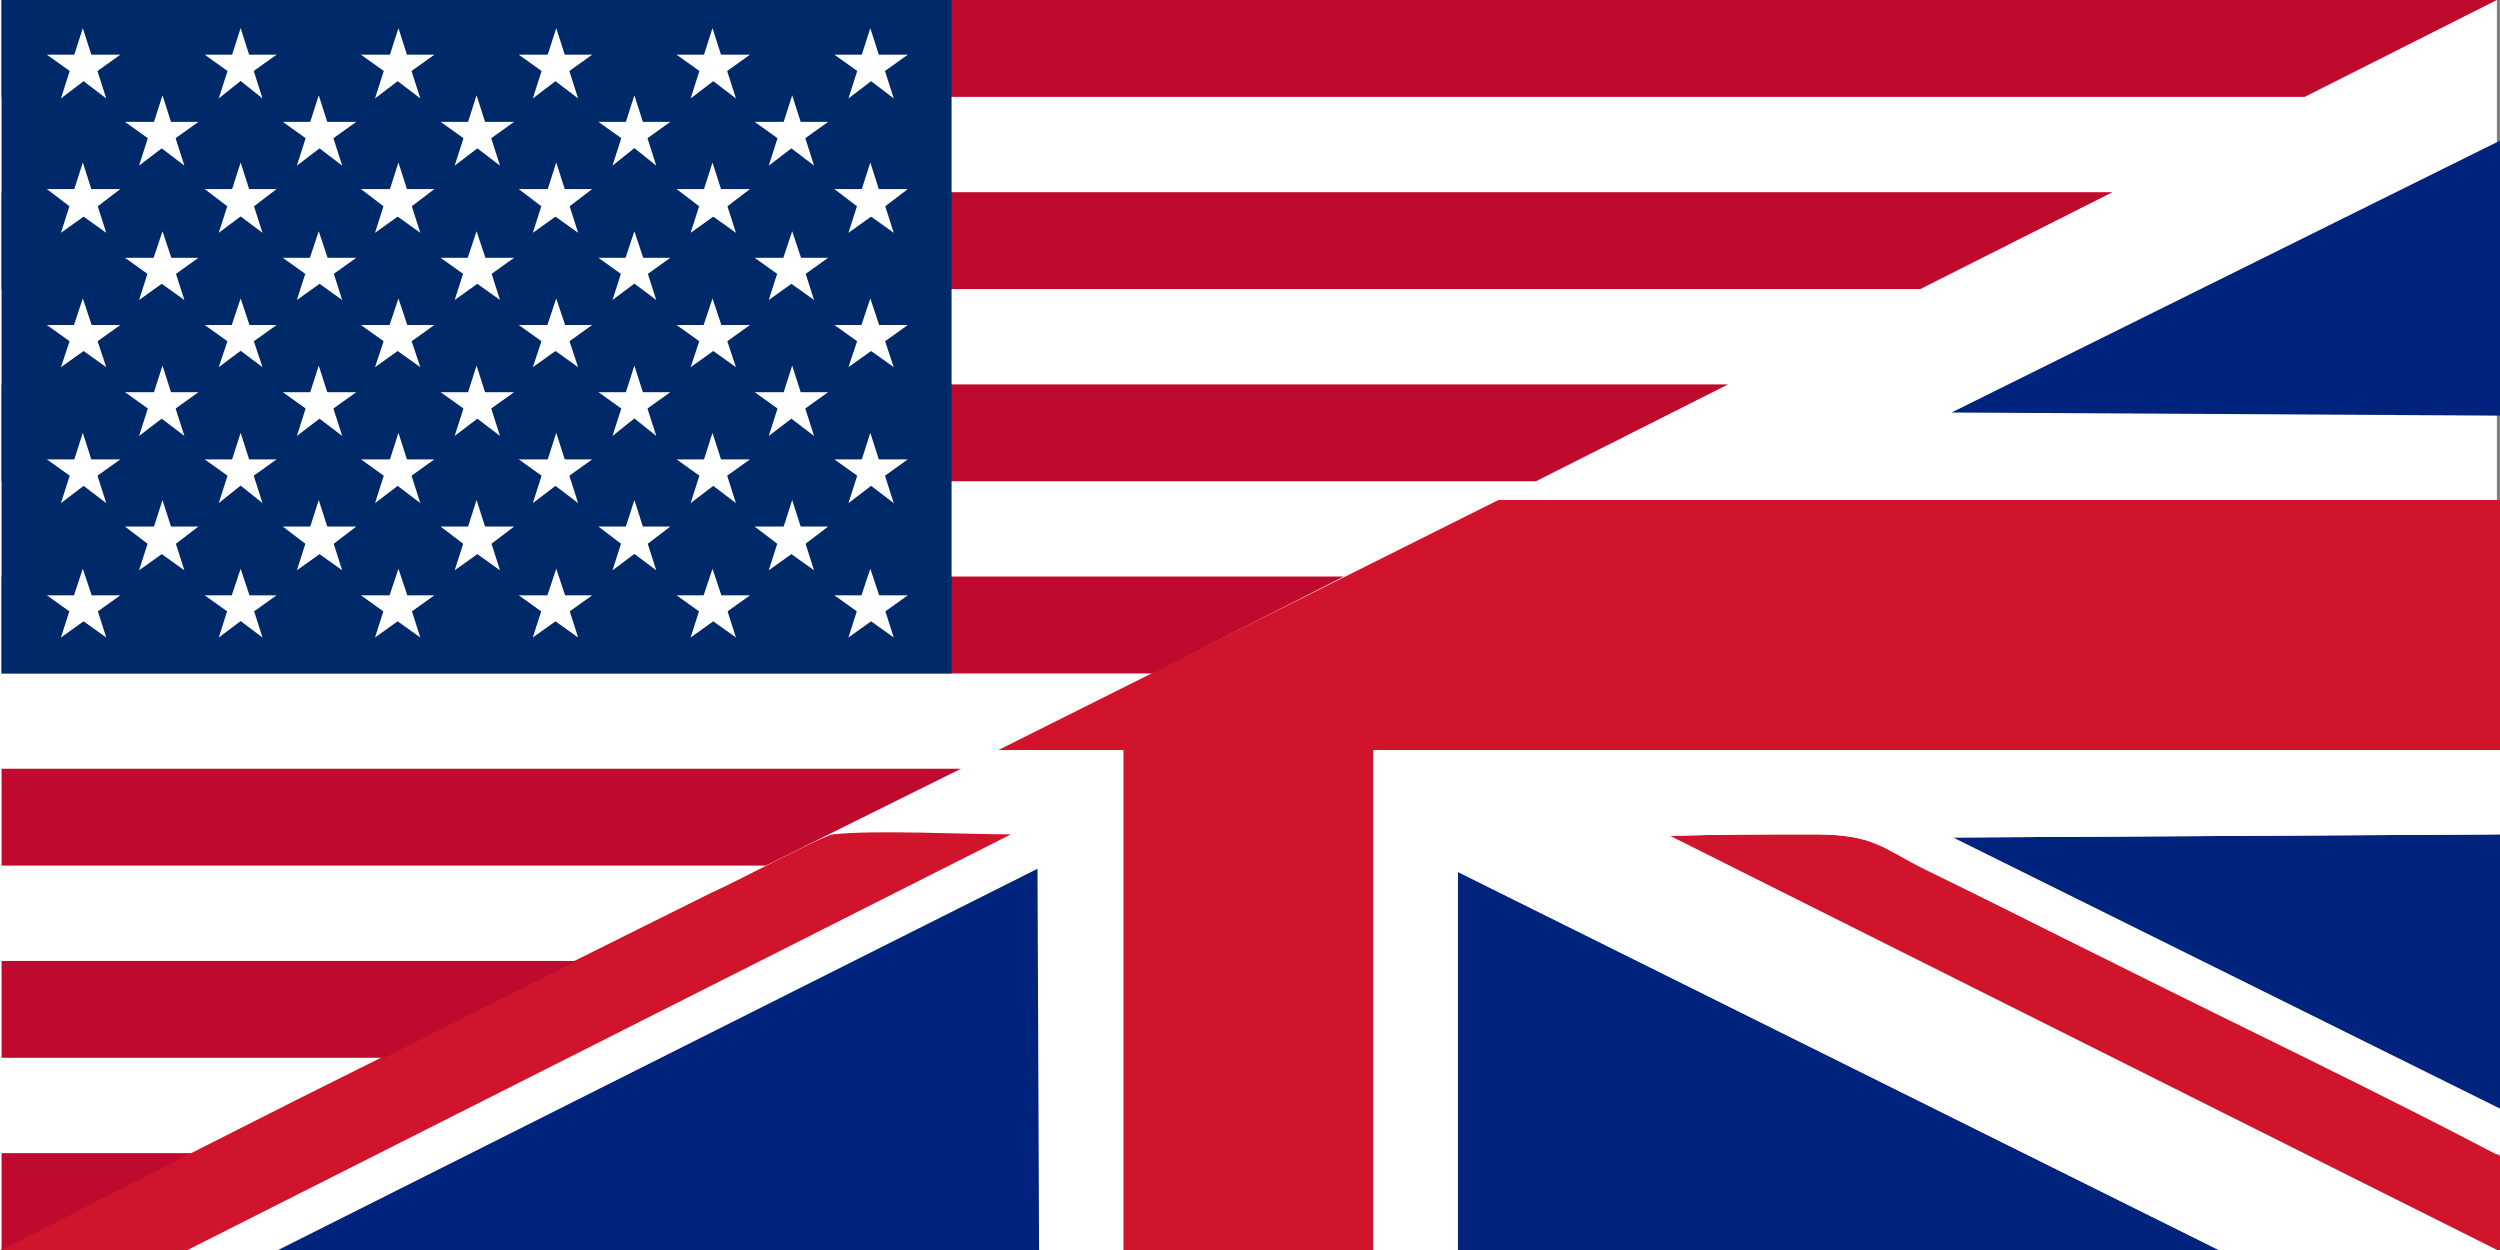
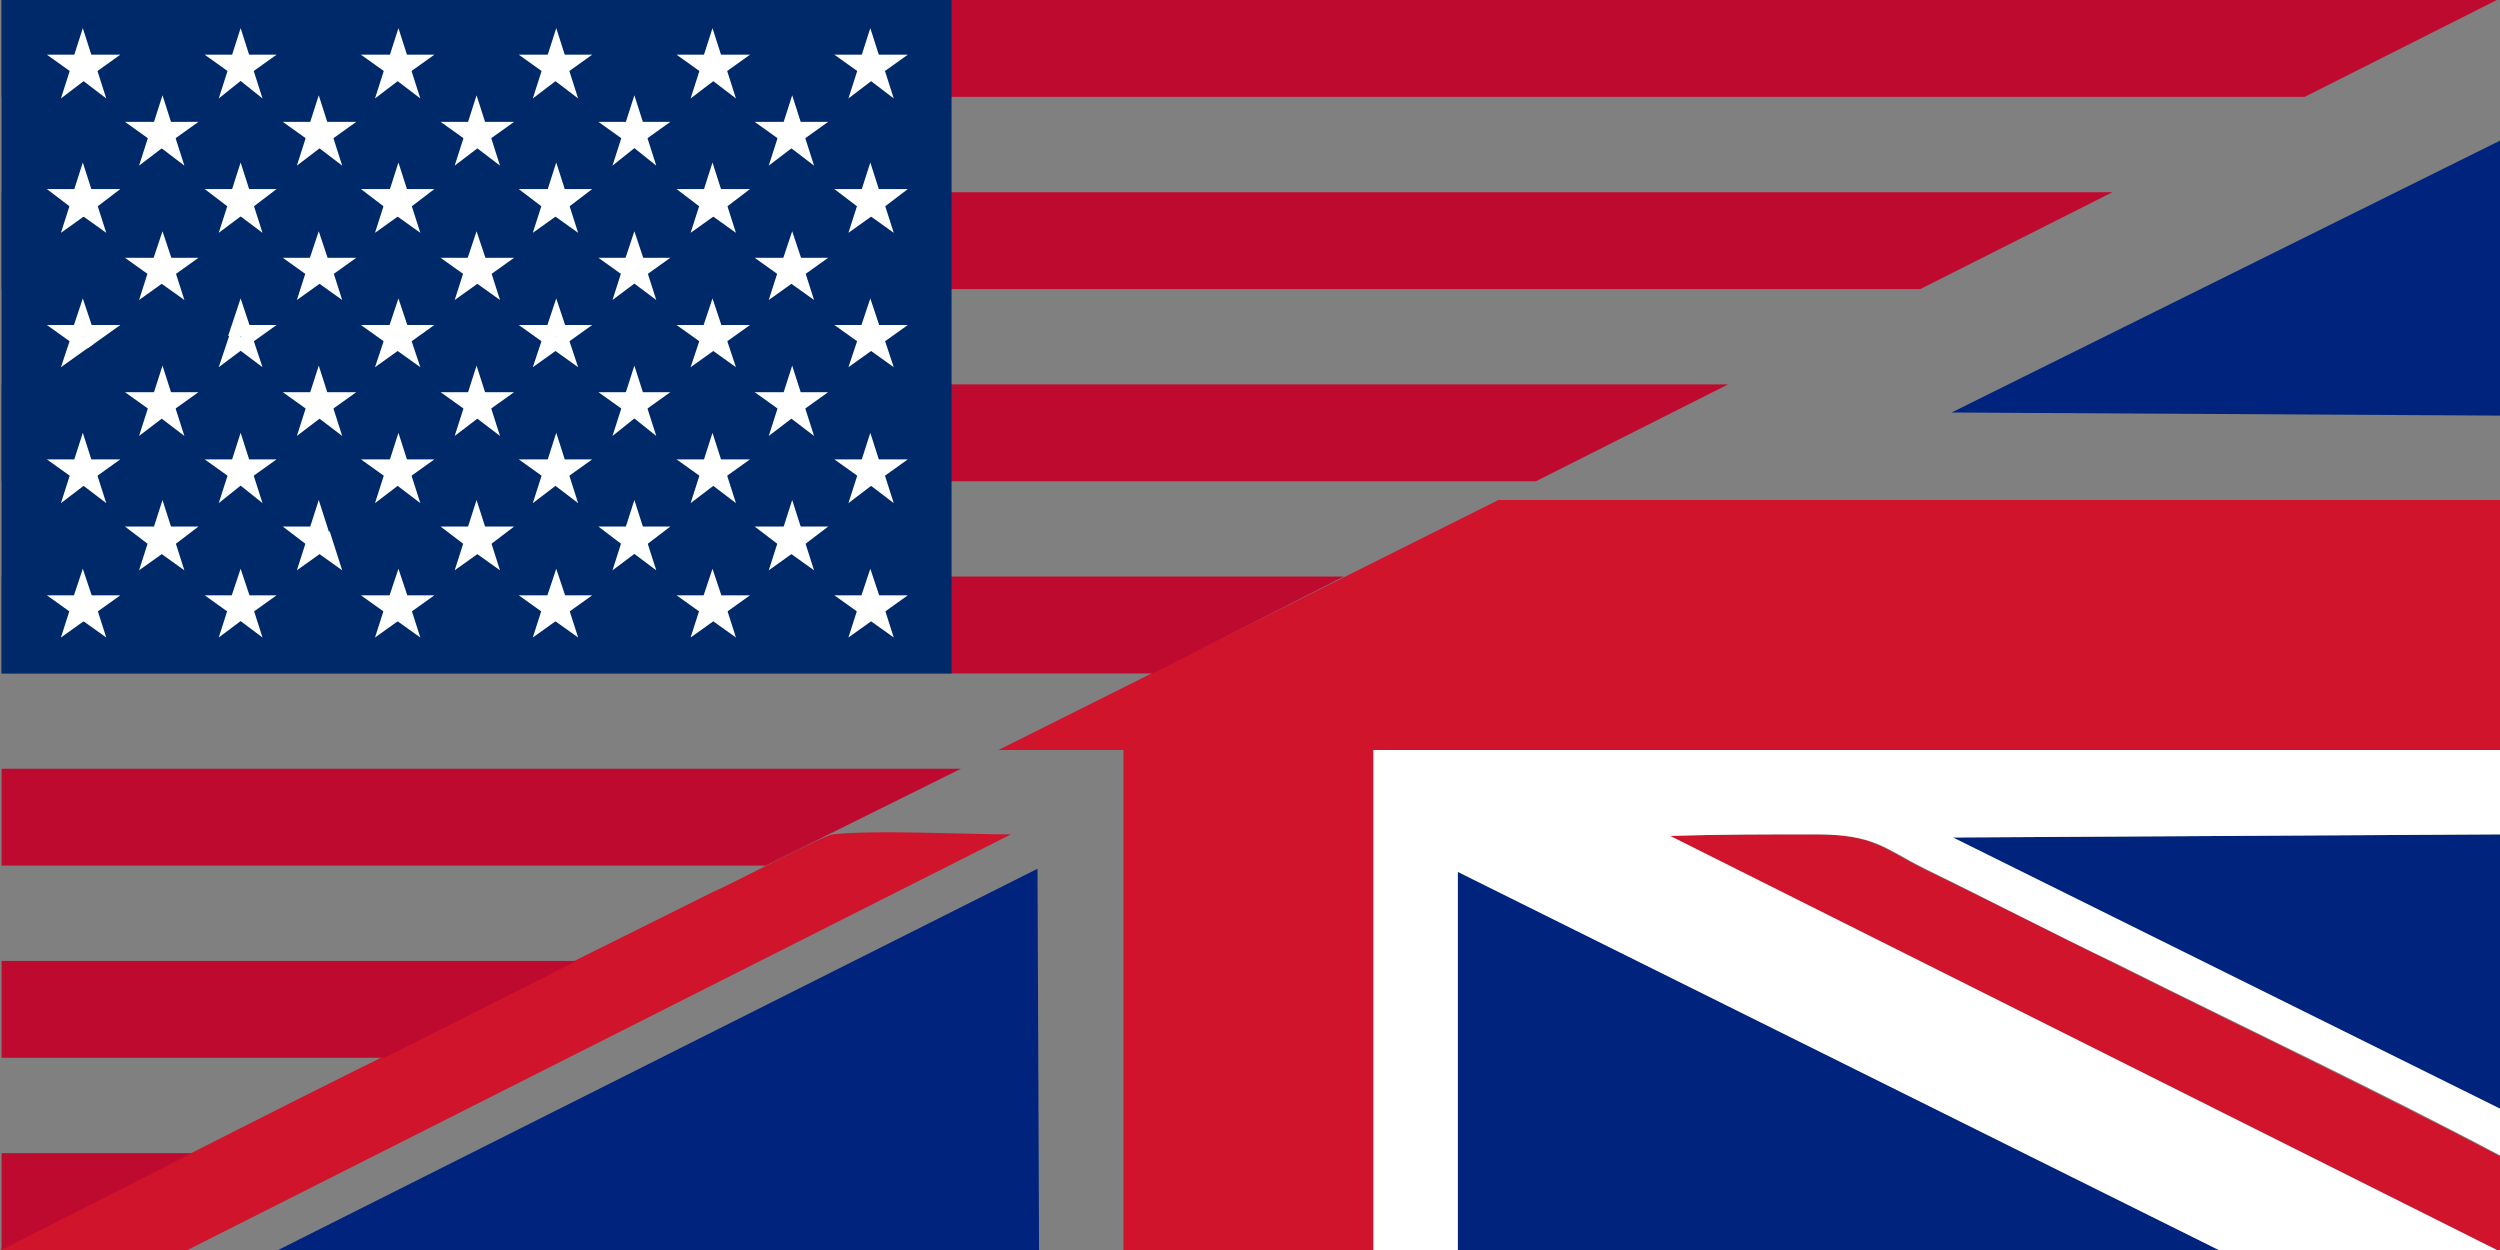
<svg xmlns="http://www.w3.org/2000/svg" version="1.1" id="Ebene_1" x="0px" y="0px" viewBox="0 0 160 80" style="enable-background:new 0 0 160 80;" xml:space="preserve">
  <rect x="0" y="0" width="160" height="80" fill="#808080" stroke="none" />
  <style type="text/css">
	.st0{fill:#FFFFFF;}
	.st1{fill-rule:evenodd;clip-rule:evenodd;fill:#00247D;}
	.st2{fill-rule:evenodd;clip-rule:evenodd;fill:#CF142B;}
	.st3{fill-rule:evenodd;clip-rule:evenodd;fill:#FFFFFF;}
	.st4{fill-rule:evenodd;clip-rule:evenodd;fill:#BF0A30;}
	.st5{fill-rule:evenodd;clip-rule:evenodd;fill:#002969;}
</style>
-   <rect class="st0" width="159.8" height="80" />
  <g>
    <polygon class="st1" points="160,26.6 160,9 124.9,26.4  " />
    <polygon class="st1" points="160,71 160,53.4 124.9,53.6  " />
    <path class="st2" d="M159.8,80h0.2v-6c-8-4.2-16.4-8.2-24.6-12.3c-4.2-2.1-8.2-4.1-12.3-6.1c-2.6-1.3-3.2-2.2-7-2.2   c-3.1,0-6.1,0-9.3,0.1L159.8,80L159.8,80z" />
    <path class="st2" d="M0,80h12l52.7-26.6c-3,0-8.7-0.3-11.4,0c-0.7,0.1-6.5,3.2-7.7,3.7c-5.2,2.6-10.1,5-15.2,7.6   c-5.2,2.6-10.1,5-15.2,7.6L0,80L0,80z" />
    <polygon class="st1" points="17.8,80 66.5,80 66.4,55.6  " />
    <polygon class="st2" points="63.9,48 71.9,48 71.9,80 87.9,80 87.9,48 160,48 160,32 95.9,32  " />
    <polygon class="st1" points="93.3,80 142,80 93.3,55.8  " />
    <path class="st3" d="M87.9,80h5.4V55.8L142,80h17.8l-52.9-26.5c3.1-0.1,6.2-0.1,9.3-0.1c3.8,0,4.4,0.9,7,2.2   c4.1,2,8.1,4.1,12.3,6.1c8.2,4.1,16.5,8,24.6,12.3v-3L125,53.6l35.1-0.2V48H87.9V80L87.9,80z" />
    <polygon class="st4" points="0.1,6.2 147.5,6.2 159.8,0 0.1,0  " />
    <polygon class="st4" points="0.1,18.5 122.9,18.5 135.2,12.3 0.1,12.3  " />
    <polygon class="st4" points="0.1,30.8 98.3,30.8 110.6,24.6 0.1,24.6  " />
    <polygon class="st4" points="0.1,43.1 73.8,43.1 86,36.9 0.1,36.9  " />
    <polygon class="st4" points="0.1,55.4 49,55.4 61.5,49.2 0.1,49.2  " />
    <polygon class="st4" points="0.1,67.7 24.6,67.7 36.9,61.5 0.1,61.5  " />
    <polygon class="st4" points="0.1,80 12.3,73.8 0.1,73.8  " />
    <polygon class="st5" points="0.1,43.1 60.9,43.1 60.9,0 0.1,0  " />
    <polygon class="st3" points="6,4.7 3.9,6.3 4.7,3.8  " />
    <polygon class="st3" points="5.1,5 3,3.5 5.6,3.5  " />
    <polygon class="st3" points="4.5,4.3 5.3,1.8 6.1,4.3  " />
    <polygon class="st3" points="5.1,3.5 7.7,3.5 5.6,5  " />
    <polygon class="st3" points="6,3.8 6.8,6.3 4.7,4.7  " />
    <polygon class="st3" points="16,4.7 14,6.3 14.8,3.8  " />
    <polygon class="st3" points="15.2,5 13.1,3.5 15.6,3.5  " />
    <polygon class="st3" points="14.6,4.3 15.4,1.8 16.2,4.3  " />
    <polygon class="st3" points="15.2,3.5 17.7,3.5 15.6,5  " />
    <polygon class="st3" points="16,3.8 16.8,6.3 14.8,4.7  " />
    <polygon class="st3" points="26.1,4.7 24,6.3 24.8,3.8  " />
    <polygon class="st3" points="25.2,5 23.1,3.5 25.7,3.5  " />
    <polygon class="st3" points="24.7,4.3 25.5,1.8 26.3,4.3  " />
    <polygon class="st3" points="25.2,3.5 27.8,3.5 25.7,5  " />
    <polygon class="st3" points="26.1,3.8 26.9,6.3 24.8,4.7  " />
    <polygon class="st3" points="36.2,4.7 34.1,6.3 34.9,3.8  " />
    <polygon class="st3" points="35.3,5 33.2,3.5 35.8,3.5  " />
    <polygon class="st3" points="34.8,4.3 35.6,1.8 36.4,4.3  " />
    <polygon class="st3" points="35.3,3.5 37.9,3.5 35.8,5  " />
    <polygon class="st3" points="36.2,3.8 37,6.3 34.9,4.7  " />
    <polygon class="st3" points="46.3,4.7 44.2,6.3 45,3.8  " />
    <polygon class="st3" points="45.4,5 43.3,3.5 45.9,3.5  " />
    <polygon class="st3" points="44.8,4.3 45.6,1.8 46.4,4.3  " />
    <polygon class="st3" points="45.4,3.5 48,3.5 45.9,5  " />
    <polygon class="st3" points="46.3,3.8 47.1,6.3 45,4.7  " />
    <polygon class="st3" points="56.4,4.7 54.3,6.3 55.1,3.8  " />
    <polygon class="st3" points="55.5,5 53.4,3.5 56,3.5  " />
    <polygon class="st3" points="54.9,4.3 55.7,1.8 56.5,4.3  " />
    <polygon class="st3" points="55.5,3.5 58.1,3.5 56,5  " />
    <polygon class="st3" points="56.4,3.8 57.2,6.3 55.1,4.7  " />
    <polygon class="st3" points="11,9 8.9,10.6 9.7,8.1  " />
    <polygon class="st3" points="10.1,9.3 8,7.8 10.6,7.8  " />
    <polygon class="st3" points="9.6,8.6 10.4,6.1 11.2,8.6  " />
    <polygon class="st3" points="10.1,7.8 12.7,7.8 10.6,9.3  " />
    <polygon class="st3" points="11,8.1 11.8,10.6 9.7,9  " />
    <polygon class="st3" points="21.1,9 19,10.6 19.8,8.1  " />
    <polygon class="st3" points="20.2,9.3 18.1,7.8 20.7,7.8  " />
    <polygon class="st3" points="19.6,8.6 20.4,6.1 21.2,8.6  " />
    <polygon class="st3" points="20.2,7.8 22.8,7.8 20.7,9.3  " />
    <polygon class="st3" points="21.1,8.1 21.9,10.6 19.8,9  " />
    <polygon class="st3" points="31.2,9 29.1,10.6 29.9,8.1  " />
    <polygon class="st3" points="30.3,9.3 28.2,7.8 30.8,7.8  " />
    <polygon class="st3" points="29.7,8.6 30.5,6.1 31.3,8.6  " />
    <polygon class="st3" points="30.3,7.8 32.9,7.8 30.8,9.3  " />
    <polygon class="st3" points="31.2,8.1 32,10.6 29.9,9  " />
    <polygon class="st3" points="41.2,9 39.2,10.6 40,8.1  " />
    <polygon class="st3" points="40.4,9.3 38.3,7.8 40.8,7.8  " />
    <polygon class="st3" points="39.8,8.6 40.6,6.1 41.4,8.6  " />
    <polygon class="st3" points="40.4,7.8 42.9,7.8 40.8,9.3  " />
    <polygon class="st3" points="41.2,8.1 42,10.6 40,9  " />
    <polygon class="st3" points="51.3,9 49.2,10.6 50,8.1  " />
    <polygon class="st3" points="50.4,9.3 48.3,7.8 50.9,7.8  " />
    <polygon class="st3" points="49.9,8.6 50.7,6.1 51.5,8.6  " />
    <polygon class="st3" points="50.4,7.8 53,7.8 50.9,9.3  " />
    <polygon class="st3" points="51.3,8.1 52.1,10.6 50,9  " />
    <polygon class="st3" points="6,13.4 3.9,14.9 4.7,12.4  " />
    <polygon class="st3" points="5.1,13.7 3,12.1 5.6,12.1  " />
    <polygon class="st3" points="4.5,12.9 5.3,10.4 6.1,12.9  " />
    <polygon class="st3" points="5.1,12.1 7.7,12.1 5.6,13.7  " />
    <polygon class="st3" points="6,12.4 6.8,14.9 4.7,13.4  " />
    <polygon class="st3" points="16,13.4 14,14.9 14.8,12.4  " />
    <polygon class="st3" points="15.2,13.7 13.1,12.1 15.6,12.1  " />
    <polygon class="st3" points="14.6,12.9 15.4,10.4 16.2,12.9  " />
    <polygon class="st3" points="15.2,12.1 17.7,12.1 15.6,13.7  " />
    <polygon class="st3" points="16,12.4 16.8,14.9 14.8,13.4  " />
    <polygon class="st3" points="26.1,13.4 24,14.9 24.8,12.4  " />
    <polygon class="st3" points="25.2,13.7 23.1,12.1 25.7,12.1  " />
    <polygon class="st3" points="24.7,12.9 25.5,10.4 26.3,12.9  " />
    <polygon class="st3" points="25.2,12.1 27.8,12.1 25.7,13.7  " />
    <polygon class="st3" points="26.1,12.4 26.9,14.9 24.8,13.4  " />
    <polygon class="st3" points="36.2,13.4 34.1,14.9 34.9,12.4  " />
    <polygon class="st3" points="35.3,13.7 33.2,12.1 35.8,12.1  " />
    <polygon class="st3" points="34.8,12.9 35.6,10.4 36.4,12.9  " />
    <polygon class="st3" points="35.3,12.1 37.9,12.1 35.8,13.7  " />
    <polygon class="st3" points="36.2,12.4 37,14.9 34.9,13.4  " />
    <polygon class="st3" points="46.3,13.4 44.2,14.9 45,12.4  " />
    <polygon class="st3" points="45.4,13.7 43.3,12.1 45.9,12.1  " />
    <polygon class="st3" points="44.8,12.9 45.6,10.4 46.4,12.9  " />
    <polygon class="st3" points="45.4,12.1 48,12.1 45.9,13.7  " />
    <polygon class="st3" points="46.3,12.4 47.1,14.9 45,13.4  " />
    <polygon class="st3" points="56.4,13.4 54.3,14.9 55.1,12.4  " />
    <polygon class="st3" points="55.5,13.7 53.4,12.1 56,12.1  " />
    <polygon class="st3" points="54.9,12.9 55.7,10.4 56.5,12.9  " />
    <polygon class="st3" points="55.5,12.1 58.1,12.1 56,13.7  " />
    <polygon class="st3" points="56.4,12.4 57.2,14.9 55.1,13.4  " />
    <polygon class="st3" points="11,17.7 8.9,19.2 9.7,16.7  " />
    <polygon class="st3" points="10.1,18 8,16.5 10.6,16.5  " />
    <polygon class="st3" points="9.6,17.2 10.4,14.8 11.2,17.2  " />
    <polygon class="st3" points="10.1,16.5 12.7,16.5 10.6,18  " />
    <polygon class="st3" points="11,16.7 11.8,19.2 9.7,17.7  " />
    <polygon class="st3" points="21.1,17.7 19,19.2 19.8,16.7  " />
    <polygon class="st3" points="20.2,18 18.1,16.5 20.7,16.5  " />
    <polygon class="st3" points="19.6,17.2 20.4,14.8 21.2,17.2  " />
    <polygon class="st3" points="20.2,16.5 22.8,16.5 20.7,18  " />
    <polygon class="st3" points="21.1,16.7 21.9,19.2 19.8,17.7  " />
    <polygon class="st3" points="31.2,17.7 29.1,19.2 29.9,16.7  " />
    <polygon class="st3" points="30.3,18 28.2,16.5 30.8,16.5  " />
    <polygon class="st3" points="29.7,17.2 30.5,14.8 31.3,17.2  " />
    <polygon class="st3" points="30.3,16.5 32.9,16.5 30.8,18  " />
    <polygon class="st3" points="31.2,16.7 32,19.2 29.9,17.7  " />
    <polygon class="st3" points="41.2,17.7 39.2,19.2 40,16.7  " />
    <polygon class="st3" points="40.4,18 38.3,16.5 40.8,16.5  " />
    <polygon class="st3" points="39.8,17.2 40.6,14.8 41.4,17.2  " />
    <polygon class="st3" points="40.4,16.5 42.9,16.5 40.8,18  " />
    <polygon class="st3" points="41.2,16.7 42,19.2 40,17.7  " />
    <polygon class="st3" points="51.3,17.7 49.2,19.2 50,16.7  " />
    <polygon class="st3" points="50.4,18 48.3,16.5 50.9,16.5  " />
    <polygon class="st3" points="49.9,17.2 50.7,14.8 51.5,17.2  " />
    <polygon class="st3" points="50.4,16.5 53,16.5 50.9,18  " />
    <polygon class="st3" points="51.3,16.7 52.1,19.2 50,17.7  " />
    <polygon class="st3" points="6,22 3.9,23.5 4.7,21.1  " />
    <polygon class="st3" points="5.1,22.3 3,20.8 5.6,20.8  " />
    <polygon class="st3" points="4.5,21.5 5.3,19.1 6.1,21.5  " />
    <polygon class="st3" points="5.1,20.8 7.7,20.8 5.6,22.3  " />
-     <polygon class="st3" points="6,21.1 6.8,23.5 4.7,22  " />
    <polygon class="st3" points="16,22 14,23.5 14.8,21.1  " />
-     <polygon class="st3" points="15.2,22.3 13.1,20.8 15.6,20.8  " />
    <polygon class="st3" points="14.6,21.5 15.4,19.1 16.2,21.5  " />
    <polygon class="st3" points="15.2,20.8 17.7,20.8 15.6,22.3  " />
    <polygon class="st3" points="16,21.1 16.8,23.5 14.8,22  " />
    <polygon class="st3" points="26.1,22 24,23.5 24.8,21.1  " />
    <polygon class="st3" points="25.2,22.3 23.1,20.8 25.7,20.8  " />
    <polygon class="st3" points="24.7,21.5 25.5,19.1 26.3,21.5  " />
    <polygon class="st3" points="25.2,20.8 27.8,20.8 25.7,22.3  " />
    <polygon class="st3" points="26.1,21.1 26.9,23.5 24.8,22  " />
    <polygon class="st3" points="36.2,22 34.1,23.5 34.9,21.1  " />
    <polygon class="st3" points="35.3,22.3 33.2,20.8 35.8,20.8  " />
    <polygon class="st3" points="34.8,21.5 35.6,19.1 36.4,21.5  " />
    <polygon class="st3" points="35.3,20.8 37.9,20.8 35.8,22.3  " />
    <polygon class="st3" points="36.2,21.1 37,23.5 34.9,22  " />
    <polygon class="st3" points="46.3,22 44.2,23.5 45,21.1  " />
    <polygon class="st3" points="45.4,22.3 43.3,20.8 45.9,20.8  " />
    <polygon class="st3" points="44.8,21.5 45.6,19.1 46.4,21.5  " />
    <polygon class="st3" points="45.4,20.8 48,20.8 45.9,22.3  " />
    <polygon class="st3" points="46.3,21.1 47.1,23.5 45,22  " />
    <polygon class="st3" points="56.4,22 54.3,23.5 55.1,21.1  " />
    <polygon class="st3" points="55.5,22.3 53.4,20.8 56,20.8  " />
    <polygon class="st3" points="54.9,21.5 55.7,19.1 56.5,21.5  " />
    <polygon class="st3" points="55.5,20.8 58.1,20.8 56,22.3  " />
    <polygon class="st3" points="56.4,21.1 57.2,23.5 55.1,22  " />
    <polygon class="st3" points="11,26.3 8.9,27.9 9.7,25.4  " />
    <polygon class="st3" points="10.1,26.6 8,25.1 10.6,25.1  " />
    <polygon class="st3" points="9.6,25.9 10.4,23.4 11.2,25.9  " />
    <polygon class="st3" points="10.1,25.1 12.7,25.1 10.6,26.6  " />
    <polygon class="st3" points="11,25.4 11.8,27.9 9.7,26.3  " />
    <polygon class="st3" points="21.1,26.3 19,27.9 19.8,25.4  " />
    <polygon class="st3" points="20.2,26.6 18.1,25.1 20.7,25.1  " />
    <polygon class="st3" points="19.6,25.9 20.4,23.4 21.2,25.9  " />
    <polygon class="st3" points="20.2,25.1 22.8,25.1 20.7,26.6  " />
    <polygon class="st3" points="21.1,25.4 21.9,27.9 19.8,26.3  " />
    <polygon class="st3" points="31.2,26.3 29.1,27.9 29.9,25.4  " />
    <polygon class="st3" points="30.3,26.6 28.2,25.1 30.8,25.1  " />
    <polygon class="st3" points="29.7,25.9 30.5,23.4 31.3,25.9  " />
    <polygon class="st3" points="30.3,25.1 32.9,25.1 30.8,26.6  " />
    <polygon class="st3" points="31.2,25.4 32,27.9 29.9,26.3  " />
    <polygon class="st3" points="41.2,26.3 39.2,27.9 40,25.4  " />
    <polygon class="st3" points="40.4,26.6 38.3,25.1 40.8,25.1  " />
    <polygon class="st3" points="39.8,25.9 40.6,23.4 41.4,25.9  " />
    <polygon class="st3" points="40.4,25.1 42.9,25.1 40.8,26.6  " />
    <polygon class="st3" points="41.2,25.4 42,27.9 40,26.3  " />
    <polygon class="st3" points="51.3,26.3 49.2,27.9 50,25.4  " />
    <polygon class="st3" points="50.4,26.6 48.3,25.1 50.9,25.1  " />
    <polygon class="st3" points="49.9,25.9 50.7,23.4 51.5,25.9  " />
    <polygon class="st3" points="50.4,25.1 53,25.1 50.9,26.6  " />
    <polygon class="st3" points="51.3,25.4 52.1,27.9 50,26.3  " />
    <polygon class="st3" points="6,30.6 3.9,32.2 4.7,29.7  " />
    <polygon class="st3" points="5.1,30.9 3,29.4 5.6,29.4  " />
    <polygon class="st3" points="4.5,30.2 5.3,27.7 6.1,30.2  " />
    <polygon class="st3" points="5.1,29.4 7.7,29.4 5.6,30.9  " />
    <polygon class="st3" points="6,29.7 6.8,32.2 4.7,30.6  " />
    <polygon class="st3" points="16,30.6 14,32.2 14.8,29.7  " />
    <polygon class="st3" points="15.2,30.9 13.1,29.4 15.6,29.4  " />
    <polygon class="st3" points="14.6,30.2 15.4,27.7 16.2,30.2  " />
    <polygon class="st3" points="15.2,29.4 17.7,29.4 15.6,30.9  " />
    <polygon class="st3" points="16,29.7 16.8,32.2 14.8,30.6  " />
    <polygon class="st3" points="26.1,30.6 24,32.2 24.8,29.7  " />
    <polygon class="st3" points="25.2,30.9 23.1,29.4 25.7,29.4  " />
    <polygon class="st3" points="24.7,30.2 25.5,27.7 26.3,30.2  " />
    <polygon class="st3" points="25.2,29.4 27.8,29.4 25.7,30.9  " />
    <polygon class="st3" points="26.1,29.7 26.9,32.2 24.8,30.6  " />
    <polygon class="st3" points="36.2,30.6 34.1,32.2 34.9,29.7  " />
    <polygon class="st3" points="35.3,30.9 33.2,29.4 35.8,29.4  " />
    <polygon class="st3" points="34.8,30.2 35.6,27.7 36.4,30.2  " />
    <polygon class="st3" points="35.3,29.4 37.9,29.4 35.8,30.9  " />
    <polygon class="st3" points="36.2,29.7 37,32.2 34.9,30.6  " />
    <polygon class="st3" points="46.3,30.6 44.2,32.2 45,29.7  " />
    <polygon class="st3" points="45.4,30.9 43.3,29.4 45.9,29.4  " />
    <polygon class="st3" points="44.8,30.2 45.6,27.7 46.4,30.2  " />
    <polygon class="st3" points="45.4,29.4 48,29.4 45.9,30.9  " />
    <polygon class="st3" points="46.3,29.7 47.1,32.2 45,30.6  " />
    <polygon class="st3" points="56.4,30.6 54.3,32.2 55.1,29.7  " />
    <polygon class="st3" points="55.5,30.9 53.4,29.4 56,29.4  " />
    <polygon class="st3" points="54.9,30.2 55.7,27.7 56.5,30.2  " />
    <polygon class="st3" points="55.5,29.4 58.1,29.4 56,30.9  " />
    <polygon class="st3" points="56.4,29.7 57.2,32.2 55.1,30.6  " />
    <polygon class="st3" points="11,35 8.9,36.5 9.7,34  " />
    <polygon class="st3" points="10.1,35.3 8,33.7 10.6,33.7  " />
    <polygon class="st3" points="9.6,34.5 10.4,32 11.2,34.5  " />
    <polygon class="st3" points="10.1,33.7 12.7,33.7 10.6,35.3  " />
    <polygon class="st3" points="11,34 11.8,36.5 9.7,35  " />
    <polygon class="st3" points="21.1,35 19,36.5 19.8,34  " />
    <polygon class="st3" points="20.2,35.3 18.1,33.7 20.7,33.7  " />
    <polygon class="st3" points="19.6,34.5 20.4,32 21.2,34.5  " />
-     <polygon class="st3" points="20.2,33.7 22.8,33.7 20.7,35.3  " />
    <polygon class="st3" points="21.1,34 21.9,36.5 19.8,35  " />
    <polygon class="st3" points="31.2,35 29.1,36.5 29.9,34  " />
    <polygon class="st3" points="30.3,35.3 28.2,33.7 30.8,33.7  " />
    <polygon class="st3" points="29.7,34.5 30.5,32 31.3,34.5  " />
    <polygon class="st3" points="30.3,33.7 32.9,33.7 30.8,35.3  " />
    <polygon class="st3" points="31.2,34 32,36.5 29.9,35  " />
    <polygon class="st3" points="41.2,35 39.2,36.5 40,34  " />
    <polygon class="st3" points="40.4,35.3 38.3,33.7 40.8,33.7  " />
    <polygon class="st3" points="39.8,34.5 40.6,32 41.4,34.5  " />
    <polygon class="st3" points="40.4,33.7 42.9,33.7 40.8,35.3  " />
    <polygon class="st3" points="41.2,34 42,36.5 40,35  " />
    <polygon class="st3" points="51.3,35 49.2,36.5 50,34  " />
    <polygon class="st3" points="50.4,35.3 48.3,33.7 50.9,33.7  " />
    <polygon class="st3" points="49.9,34.5 50.7,32 51.5,34.5  " />
    <polygon class="st3" points="50.4,33.7 53,33.7 50.9,35.3  " />
    <polygon class="st3" points="51.3,34 52.1,36.5 50,35  " />
    <polygon class="st3" points="6,39.3 3.9,40.8 4.7,38.3  " />
    <polygon class="st3" points="5.1,39.6 3,38.1 5.6,38.1  " />
    <polygon class="st3" points="4.5,38.8 5.3,36.4 6.1,38.8  " />
    <polygon class="st3" points="5.1,38.1 7.7,38.1 5.6,39.6  " />
    <polygon class="st3" points="6,38.3 6.8,40.8 4.7,39.3  " />
    <polygon class="st3" points="16,39.3 14,40.8 14.8,38.3  " />
    <polygon class="st3" points="15.2,39.6 13.1,38.1 15.6,38.1  " />
    <polygon class="st3" points="14.6,38.8 15.4,36.4 16.2,38.8  " />
    <polygon class="st3" points="15.2,38.1 17.7,38.1 15.6,39.6  " />
    <polygon class="st3" points="16,38.3 16.8,40.8 14.8,39.3  " />
    <polygon class="st3" points="26.1,39.3 24,40.8 24.8,38.3  " />
    <polygon class="st3" points="25.2,39.6 23.1,38.1 25.7,38.1  " />
    <polygon class="st3" points="24.7,38.8 25.5,36.4 26.3,38.8  " />
    <polygon class="st3" points="25.2,38.1 27.8,38.1 25.7,39.6  " />
    <polygon class="st3" points="26.1,38.3 26.9,40.8 24.8,39.3  " />
    <polygon class="st3" points="36.2,39.3 34.1,40.8 34.9,38.3  " />
    <polygon class="st3" points="35.3,39.6 33.2,38.1 35.8,38.1  " />
    <polygon class="st3" points="34.8,38.8 35.6,36.4 36.4,38.8  " />
    <polygon class="st3" points="35.3,38.1 37.9,38.1 35.8,39.6  " />
    <polygon class="st3" points="36.2,38.3 37,40.8 34.9,39.3  " />
    <polygon class="st3" points="46.3,39.3 44.2,40.8 45,38.3  " />
    <polygon class="st3" points="45.4,39.6 43.3,38.1 45.9,38.1  " />
    <polygon class="st3" points="44.8,38.8 45.6,36.4 46.4,38.8  " />
    <polygon class="st3" points="45.4,38.1 48,38.1 45.9,39.6  " />
    <polygon class="st3" points="46.3,38.3 47.1,40.8 45,39.3  " />
    <polygon class="st3" points="56.4,39.3 54.3,40.8 55.1,38.3  " />
    <polygon class="st3" points="55.5,39.6 53.4,38.1 56,38.1  " />
    <polygon class="st3" points="54.9,38.8 55.7,36.4 56.5,38.8  " />
    <polygon class="st3" points="55.5,38.1 58.1,38.1 56,39.6  " />
    <polygon class="st3" points="56.4,38.3 57.2,40.8 55.1,39.3  " />
  </g>
</svg>